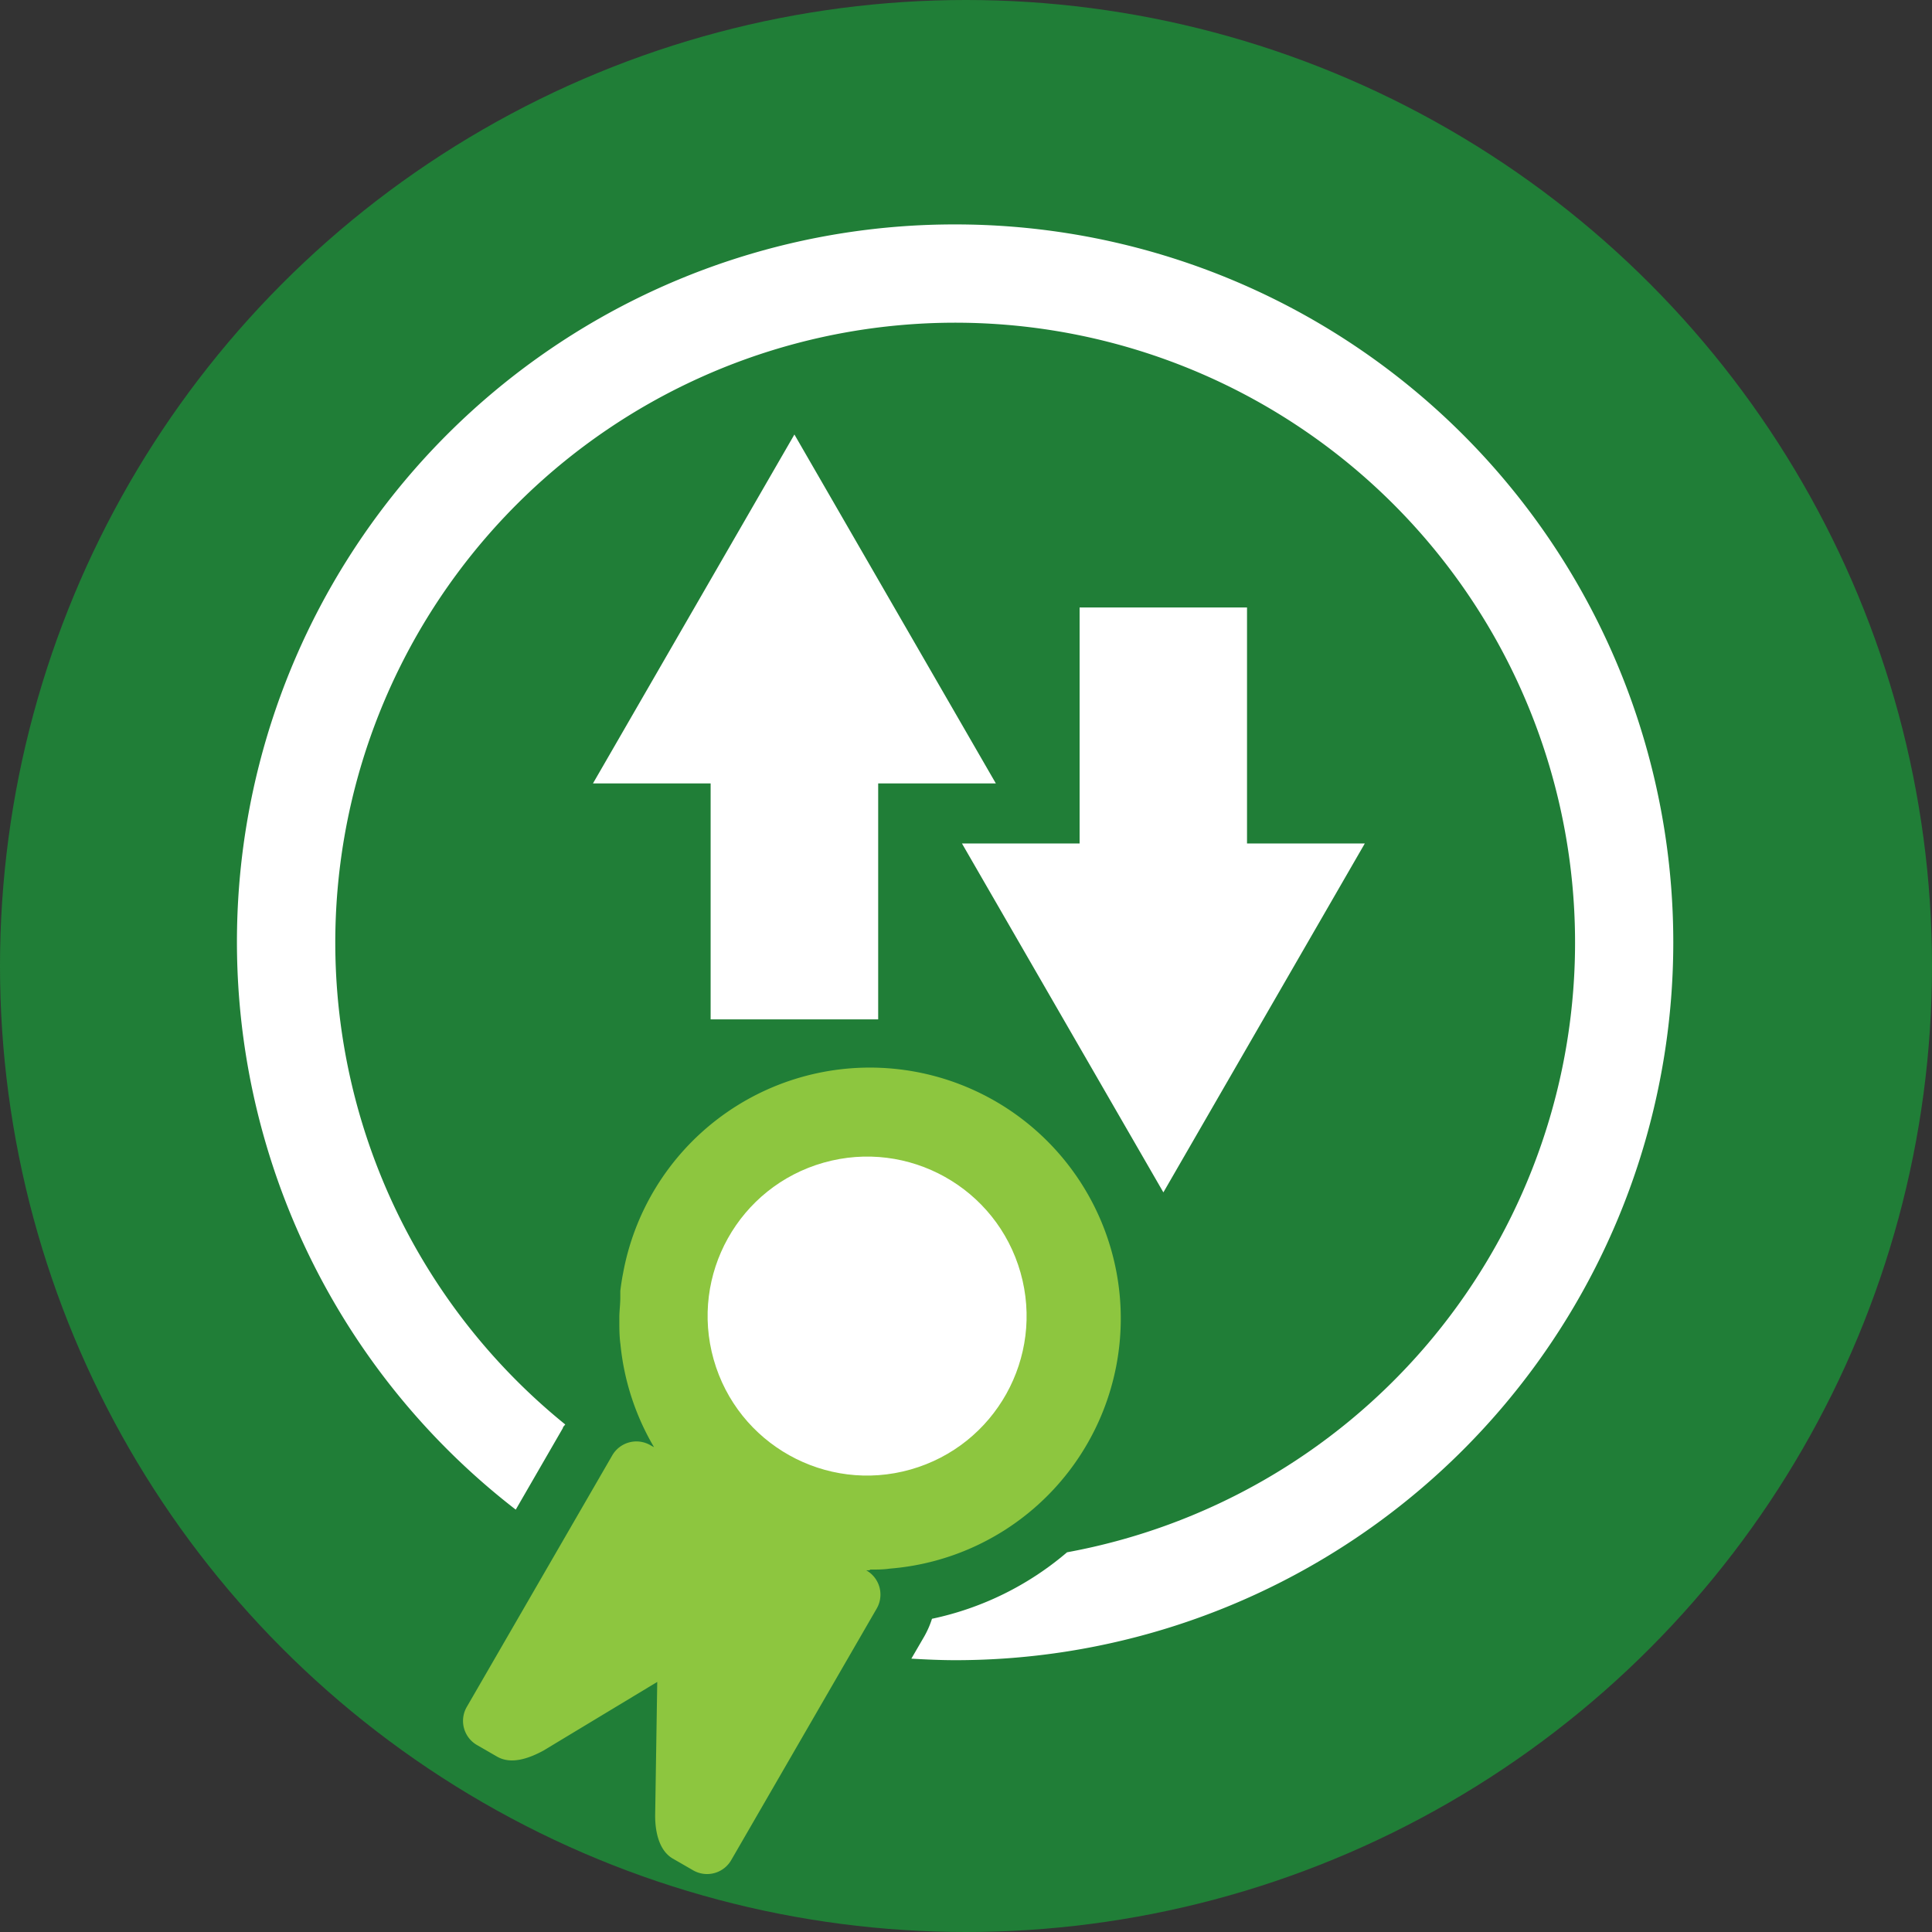
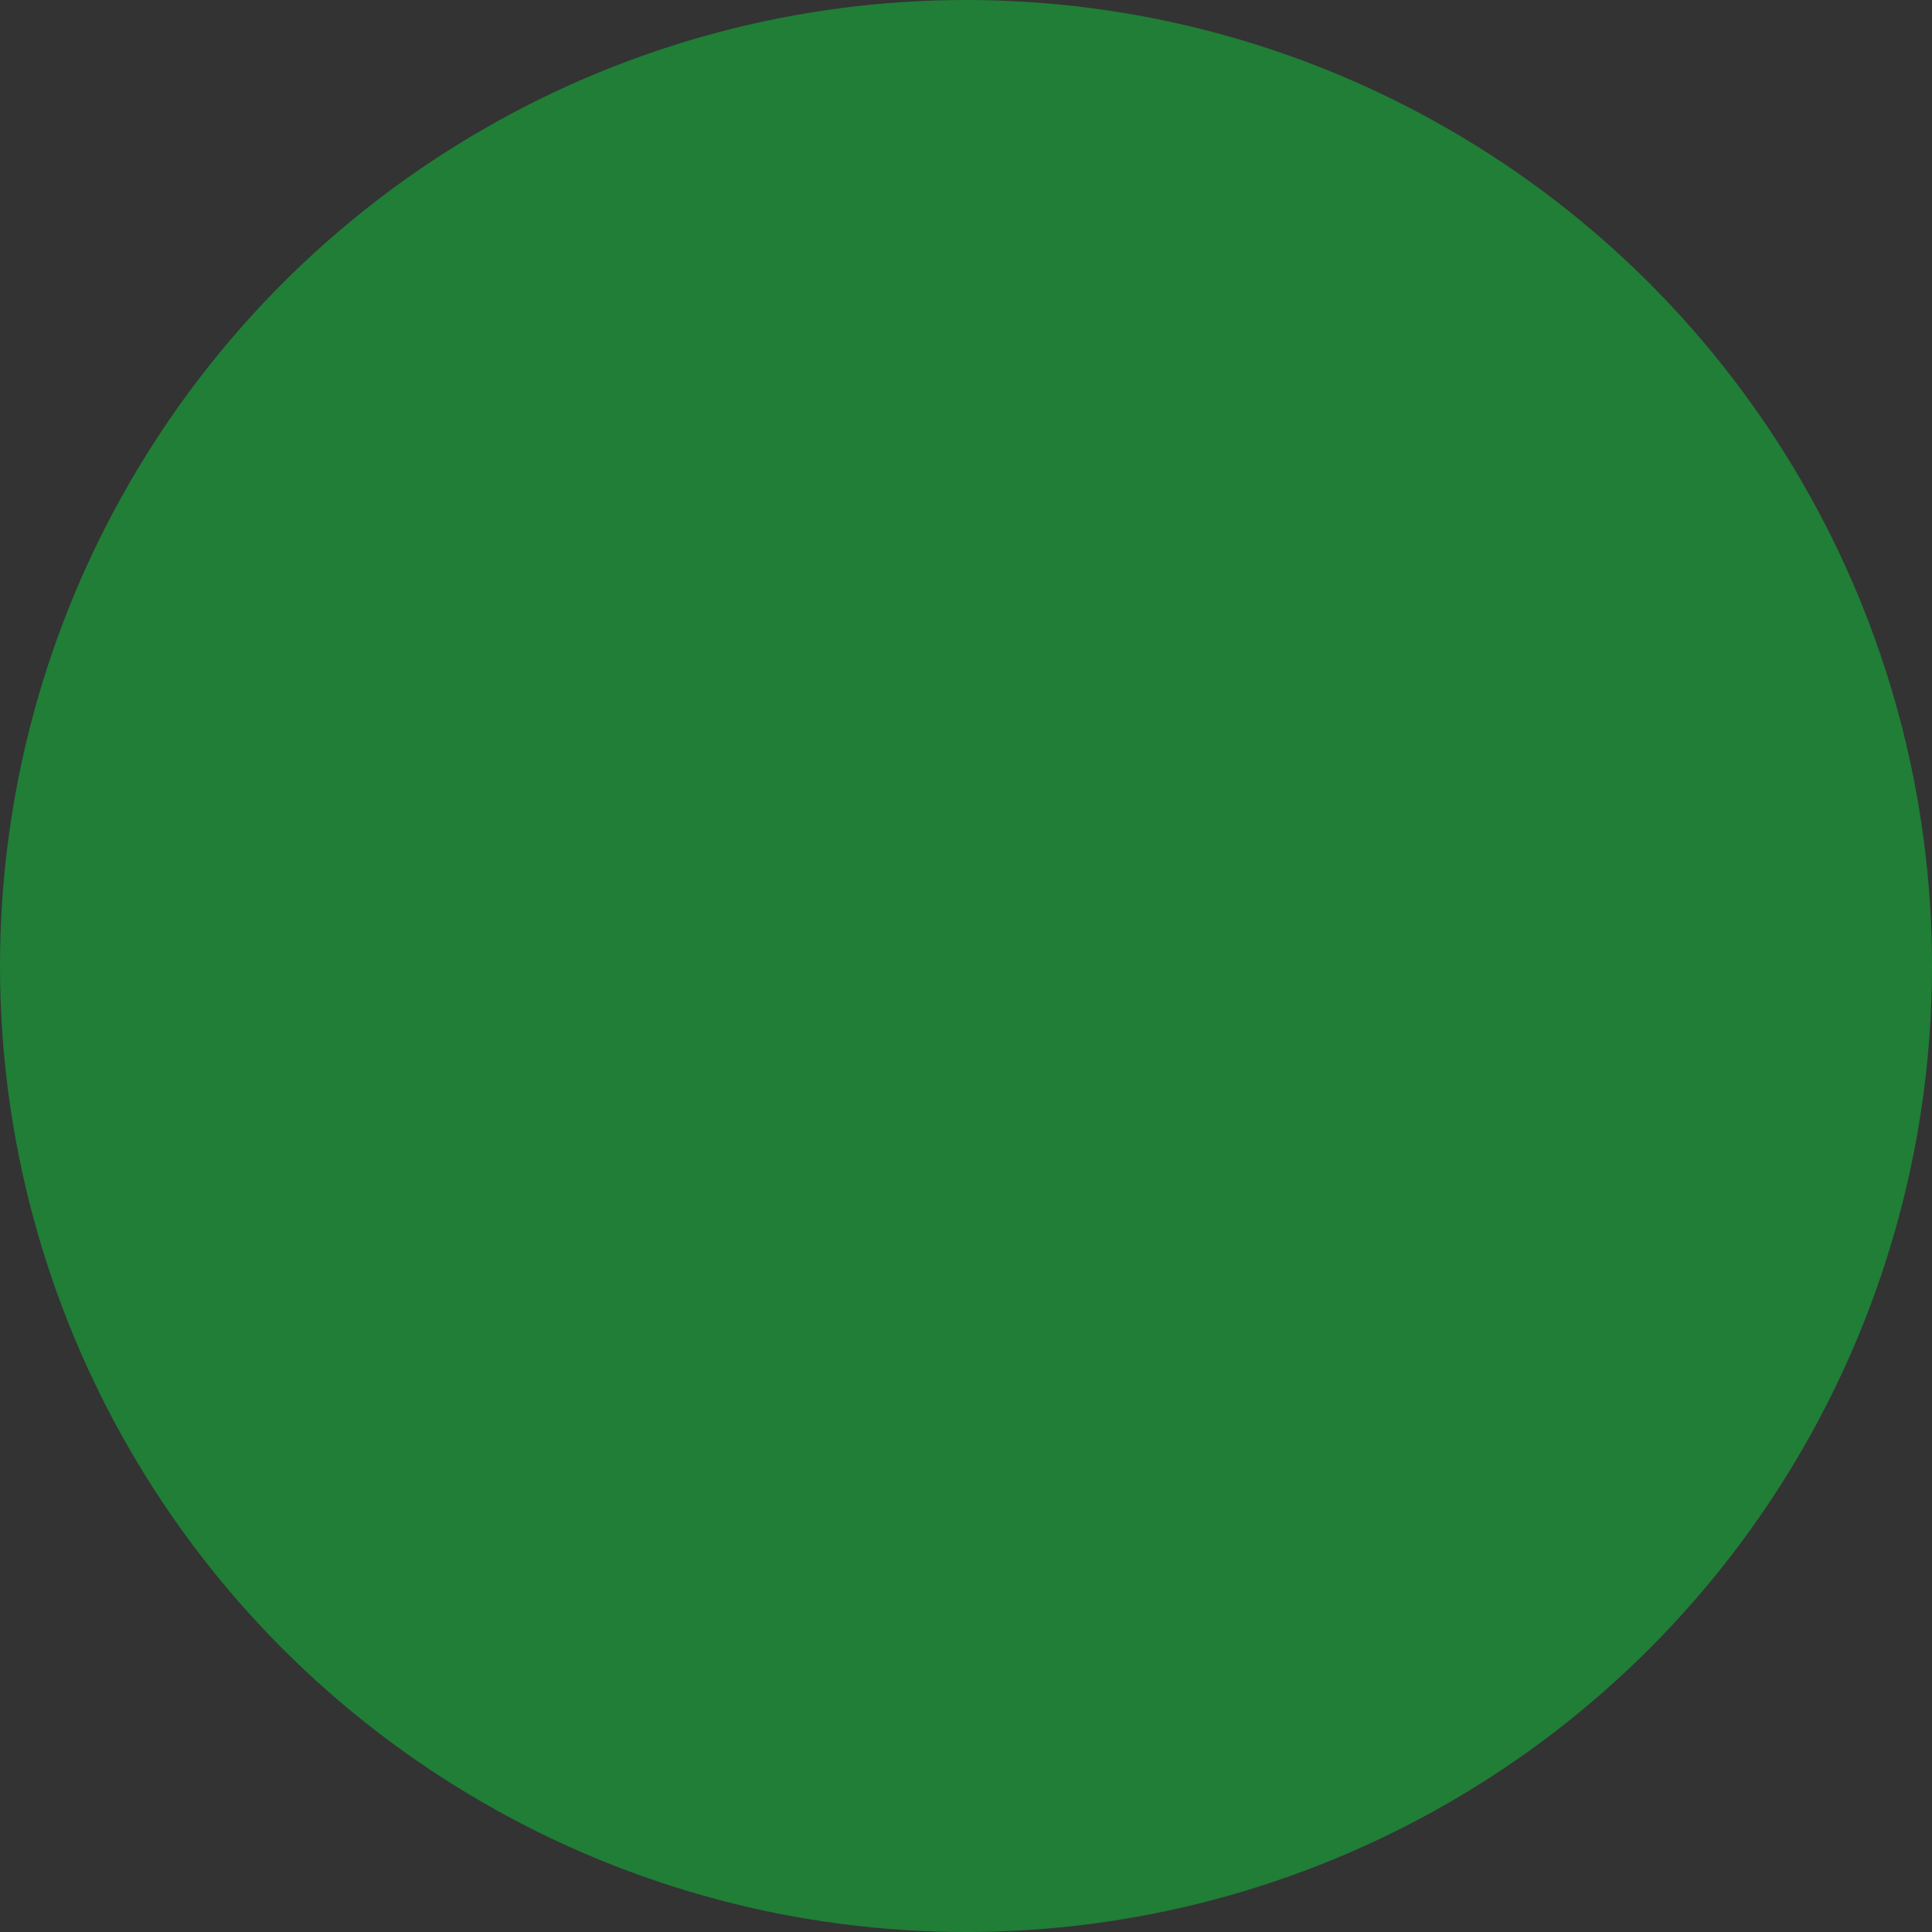
<svg xmlns="http://www.w3.org/2000/svg" viewBox="0 0 138.6 138.6">
  <rect x="0" y="0" width="138.6" height="138.6" fill="#333333" stroke="none" />
  <g id="Layer_2" data-name="Layer 2">
    <g id="Layer_1-2" data-name="Layer 1">
      <circle cx="69.3" cy="69.3" r="69.3" fill="#207e37" />
-       <path d="M68.53,16.1A51.47,51.47,0,0,0,37,108.3l3.38-5.85c0-.09.11-.17.17-.26a44.47,44.47,0,1,1,36,9.17,21.87,21.87,0,0,1-9.69,4.77,6.69,6.69,0,0,1-.55,1.26l-.93,1.6c1,.06,2.1.11,3.16.11a51.5,51.5,0,0,0,0-103Z" fill="#fff" />
-       <path d="M62.38,112.6h.06c.47,0,.94,0,1.41-.07A18,18,0,1,0,44.69,91.39c-.08.4-.14.81-.19,1.22,0,.16,0,.33,0,.49,0,.45-.06.89-.07,1.34,0,.06,0,.11,0,.17s0,0,0,.08c0,.59,0,1.17.08,1.75v0a18,18,0,0,0,2.41,7.38l-.24-.13a2,2,0,0,0-2.77.74l-10.41,18a2,2,0,0,0,.74,2.77l1.44.83c1,.56,2.24.13,3.3-.44l8.17-4.93L47,130.26c0,1.2.3,2.51,1.26,3.07l1.44.83a2,2,0,0,0,2.77-.74l10.41-18a2,2,0,0,0-.74-2.77h.29Z" fill="#8dc63f" />
-       <circle cx="62.21" cy="94.41" r="11.44" transform="translate(-23.36 20.51) rotate(-15.8)" fill="#fff" />
-       <polygon points="71.44 56.2 56.99 31.17 42.54 56.2 50.98 56.2 50.98 73.13 63 73.13 63 56.2 71.44 56.2" fill="#fff" />
-       <polygon points="97.91 60.51 83.46 85.54 69.01 60.51 77.45 60.51 77.45 43.58 89.46 43.58 89.46 60.51 97.91 60.51" fill="#fff" />
    </g>
  </g>
</svg>